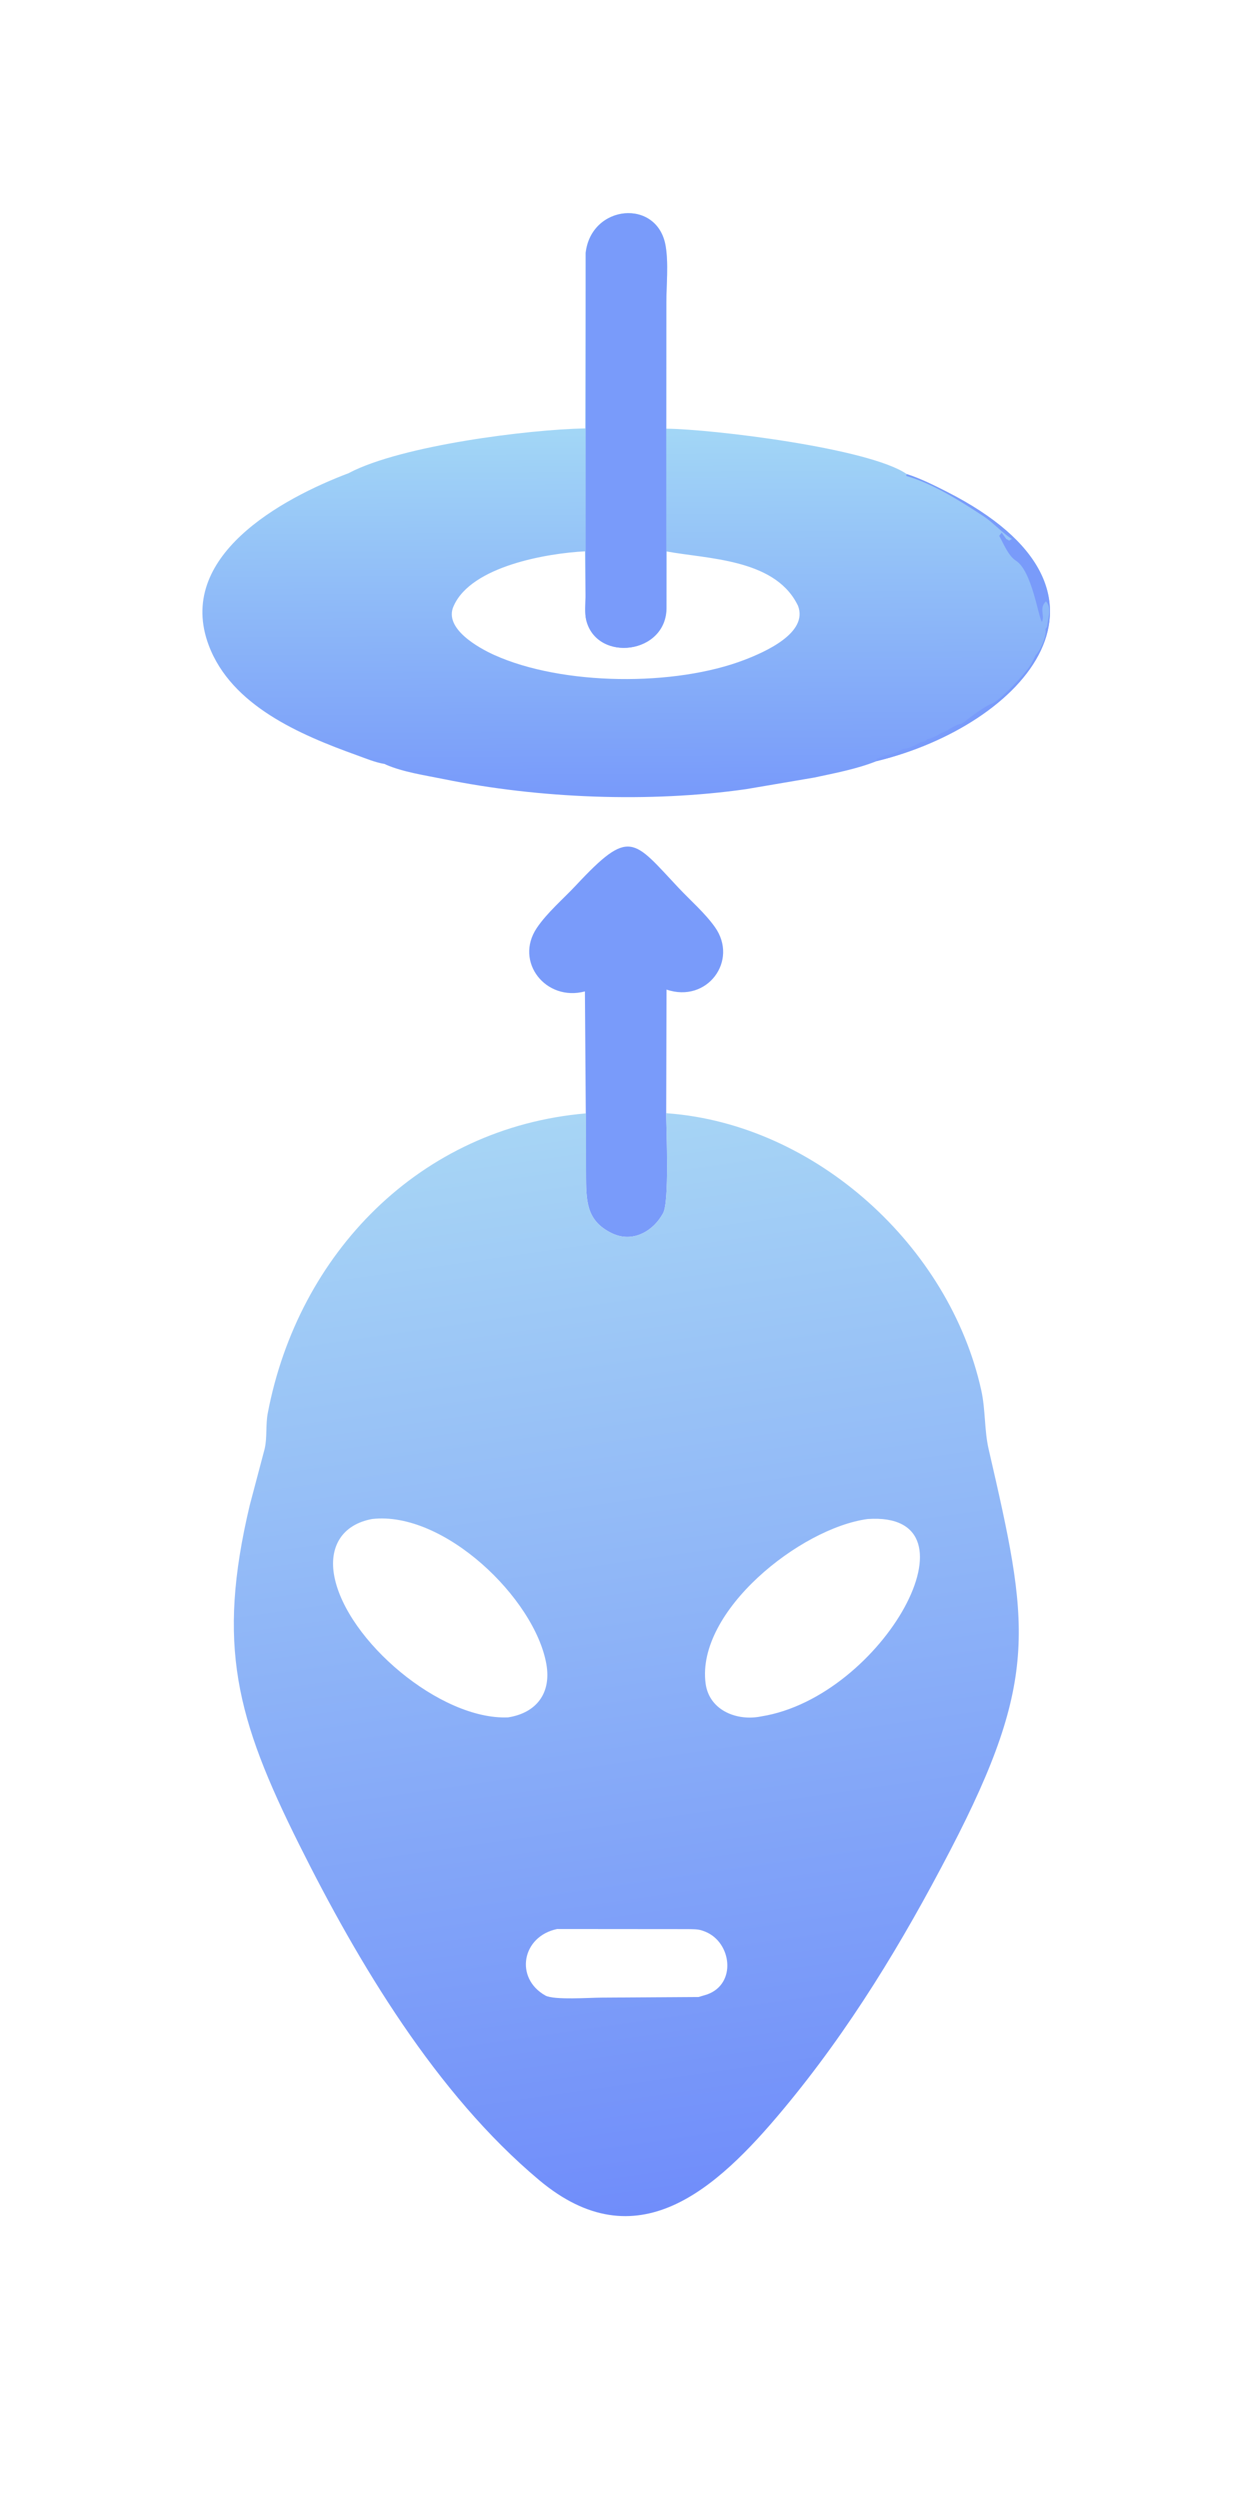
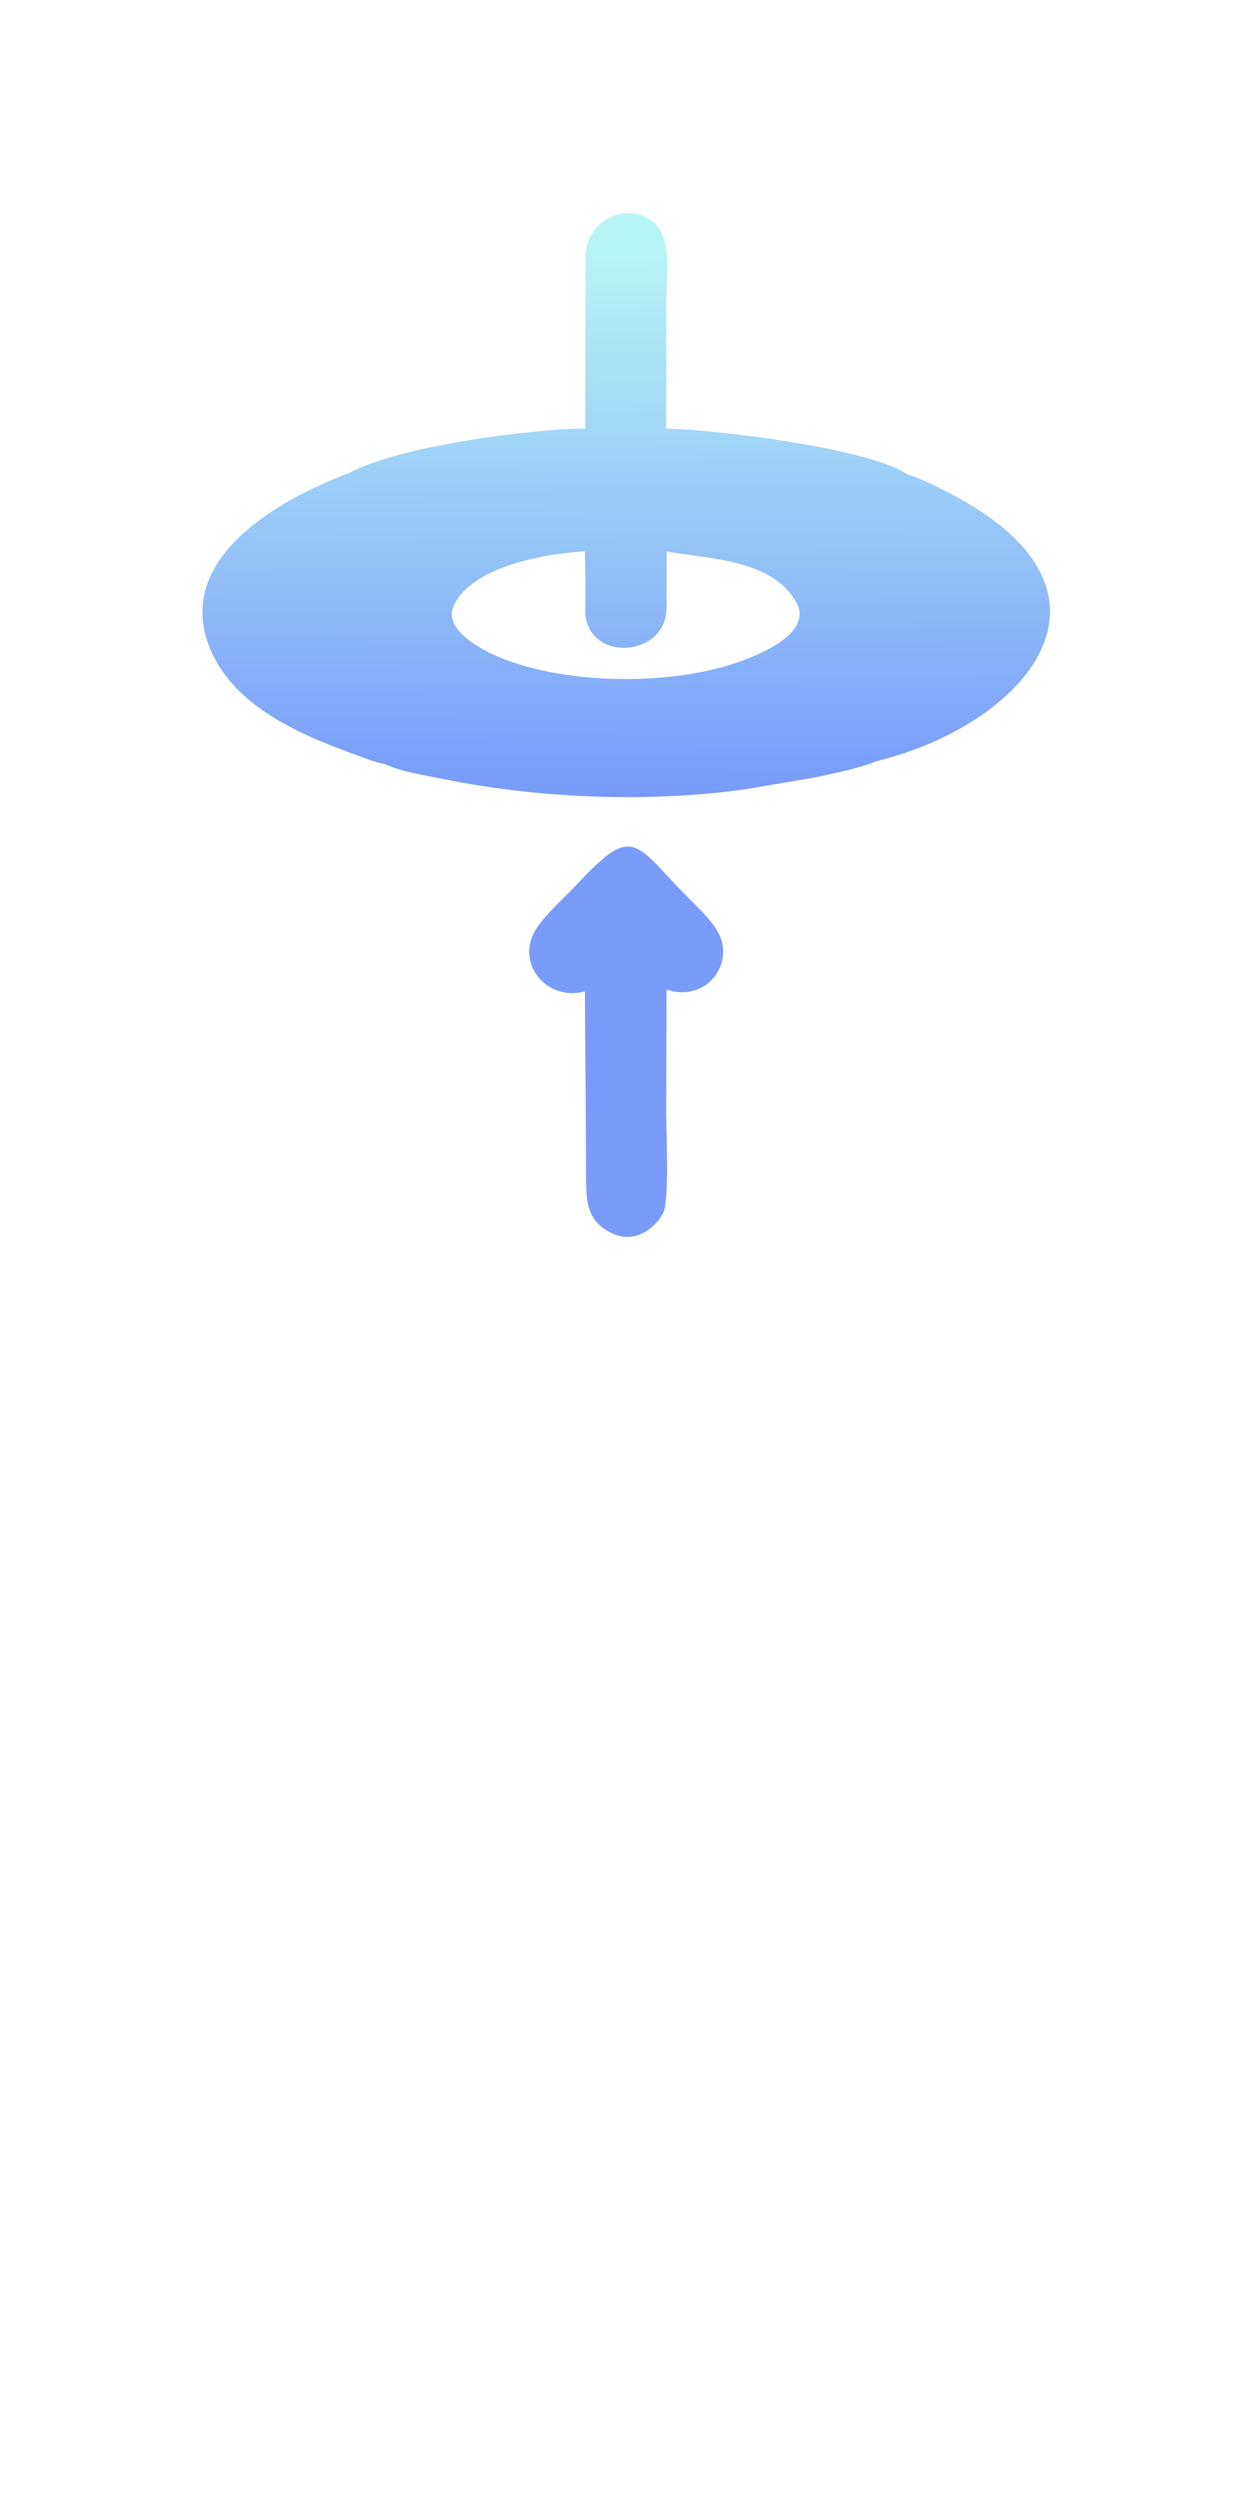
<svg xmlns="http://www.w3.org/2000/svg" version="1.1" style="display: block;" viewBox="0 0 1024 2048" width="640" height="1280">
  <defs>
    <linearGradient id="Gradient1" gradientUnits="userSpaceOnUse" x1="510.443" y1="205.835" x2="512.776" y2="651.19">
      <stop class="stop0" offset="0" stop-opacity="1" stop-color="rgb(183,244,244)" />
      <stop class="stop1" offset="1" stop-opacity="1" stop-color="rgb(120,154,250)" />
    </linearGradient>
    <linearGradient id="Gradient2" gradientUnits="userSpaceOnUse" x1="580.98" y1="1804.52" x2="453.237" y2="916.548">
      <stop class="stop0" offset="0" stop-opacity="1" stop-color="rgb(112,141,250)" />
      <stop class="stop1" offset="1" stop-opacity="1" stop-color="rgb(167,213,245)" />
    </linearGradient>
  </defs>
  <path transform="translate(0,0)" fill="rgb(121,155,250)" d="M 479.883 912.073 L 479.162 812.167 C 447.137 820.724 421.198 787.924 439.715 760.244 C 448.084 747.734 461.629 736.201 471.925 725.181 C 515.991 678.018 518.561 687.584 555.824 727.26 C 565.573 737.64 577.51 747.946 585.701 759.522 C 605.185 787.056 579.251 822.049 546.026 810.665 L 545.757 911.861 C 545.805 926.407 548.472 984.588 543.167 993.903 L 542.741 994.622 C 535.35 1007.72 520.605 1016.86 505.328 1011.89 L 502.646 1010.92 C 481.376 1001.28 480.213 986.056 480.092 965.337 L 479.883 912.073 z" />
  <path transform="translate(0,0)" fill="url(#Gradient1)" d="M 479.743 207.231 C 484.247 167.424 538.535 162.375 545.259 201.315 C 547.75 215.74 545.881 233.321 545.877 248.158 L 545.792 351.175 C 583.368 351.528 712.032 367.061 742.85 388.385 C 753.988 391.957 765.074 397.497 775.497 402.789 C 936.907 484.745 838.968 594.027 718.068 623.538 C 701.965 629.964 683.937 633.348 667.024 636.986 L 611.201 646.477 C 531.997 657.766 441.2 654.118 363.265 638.201 C 348.124 635.109 330.146 632.52 316.07 626.359 L 315.143 625.862 C 307.414 624.632 299.616 621.316 292.266 618.669 C 245.847 601.95 189.7 578.153 171.065 528.806 C 143.561 455.972 230.354 408.467 286.125 387.424 L 286.114 387.328 C 329.249 364.858 432.669 351.843 479.426 350.945 L 479.743 207.231 z M 546.064 497.187 C 546.723 536.156 488.771 543.071 480.224 507.928 C 478.84 502.241 479.639 494.737 479.654 488.844 L 479.206 451.65 C 448.124 453.258 386.549 463.755 371.851 496 L 371.612 496.51 C 363.225 514.811 392.151 530.796 404.853 536.538 C 460.638 561.76 552.964 562.559 610.153 540.452 C 625.785 534.409 662.55 518.674 653.663 496.102 L 652.394 493.685 C 632.876 457.864 579.574 457.896 546.138 451.766 L 546.064 497.187 z" />
-   <path transform="translate(0,0)" fill="rgb(121,155,250)" d="M 742.85 388.385 C 753.988 391.957 765.074 397.497 775.497 402.789 C 936.907 484.745 838.968 594.027 718.068 623.538 C 717.772 623.08 718.042 622.176 718.099 621.636 L 722.005 620.005 C 726.187 618.46 733.843 617.375 737 614.755 L 740 613.51 C 742.898 613.692 751.342 610.015 753.596 608.333 L 754.005 608.005 C 755.872 607.838 757.528 607.643 758.875 606.208 L 759.5 605.51 C 761.683 605.408 767.603 602.826 769.558 601.366 L 770.005 601.005 C 772.212 599.873 774.959 599.061 777 597.755 L 778.005 597.005 C 780.458 595.811 784.821 593.009 787.5 593 L 790.5 591 C 794.163 587.867 807.682 578.073 811.731 576.732 L 812.5 576.51 C 818.974 573.952 841.158 551.163 845.393 542.749 L 848.51 536.5 C 852.061 533.433 857.773 520.386 856.427 515.334 L 857.75 513.505 C 858.245 507.055 861.987 498.328 856.859 492.613 C 850.966 498.238 856.108 503.989 853.539 509.458 C 850.438 505.077 845.42 467.806 832.253 459.331 C 825.922 455.256 822.151 445.364 818.554 438.982 L 820.562 436.329 L 824.383 441.629 C 825.247 441.987 825.943 442.244 826.623 442.915 L 829 441.5 C 822.562 437.879 813.454 428.025 806.162 423.228 C 787.328 410.838 764.133 396.087 742.275 389.86 L 742.85 388.385 z" />
-   <path transform="translate(0,0)" fill="rgb(121,155,250)" d="M 479.78 207.231 C 484.247 167.424 538.535 162.375 545.259 201.315 C 547.75 215.74 545.881 233.321 545.877 248.158 L 545.792 351.175 L 545.843 497.187 C 546.723 536.156 488.771 543.071 480.224 507.928 C 478.84 502.241 479.639 494.737 479.654 488.844 L 479.793 451.65 L 479.78 207.231 z" />
-   <path transform="translate(0,0)" fill="url(#Gradient2)" d="M 545.792 911.861 L 546.844 912.019 C 668.445 921.104 777.884 1021.08 803.877 1139.03 C 807.369 1154.87 806.318 1171.63 809.889 1187.14 C 842.801 1330.03 852.136 1373.99 778.499 1515.71 C 739.309 1591.13 696.238 1662.4 641.728 1727.86 C 586.645 1794.01 521.554 1852.85 441.719 1785.98 C 357.375 1715.32 293.515 1608.16 245.065 1511.03 C 193.458 1407.57 177.491 1347.64 204.549 1233.25 L 216.784 1186.98 C 218.979 1177.62 217.507 1167.35 219.361 1157.62 C 244.263 1026.91 343.878 923.738 480.07 912.073 L 480.092 965.337 C 480.213 986.056 481.376 1001.28 502.646 1010.92 L 505.328 1011.89 C 520.605 1016.86 535.35 1007.72 542.741 994.622 L 543.167 993.903 C 548.472 984.588 545.805 926.407 545.792 911.861 z M 304.825 1244.37 C 280.138 1248.94 269.184 1267.35 273.919 1291.58 C 284.139 1343.89 360.569 1409.21 416.238 1406.88 C 439.638 1403.19 451.794 1386.85 447.561 1363.11 C 437.985 1309.41 363.734 1237.65 304.825 1244.37 z M 710.736 1244.39 C 655.568 1251.84 570.25 1319.93 578.028 1379.06 C 580.816 1400.26 601.905 1409.48 621.289 1406.49 L 623.765 1406.05 C 723.489 1389.99 807.702 1237.62 710.736 1244.39 z M 456.415 1580.25 C 427.485 1586.24 421.386 1620.47 446.792 1634.75 C 453.673 1638.62 483.479 1636.45 492.687 1636.45 L 572.313 1635.94 L 579.292 1633.84 C 603.605 1625.17 599.398 1591.21 577.805 1582.46 L 575.495 1581.6 C 571.706 1580.22 567.067 1580.43 563.081 1580.34 L 456.415 1580.25 z" />
</svg>